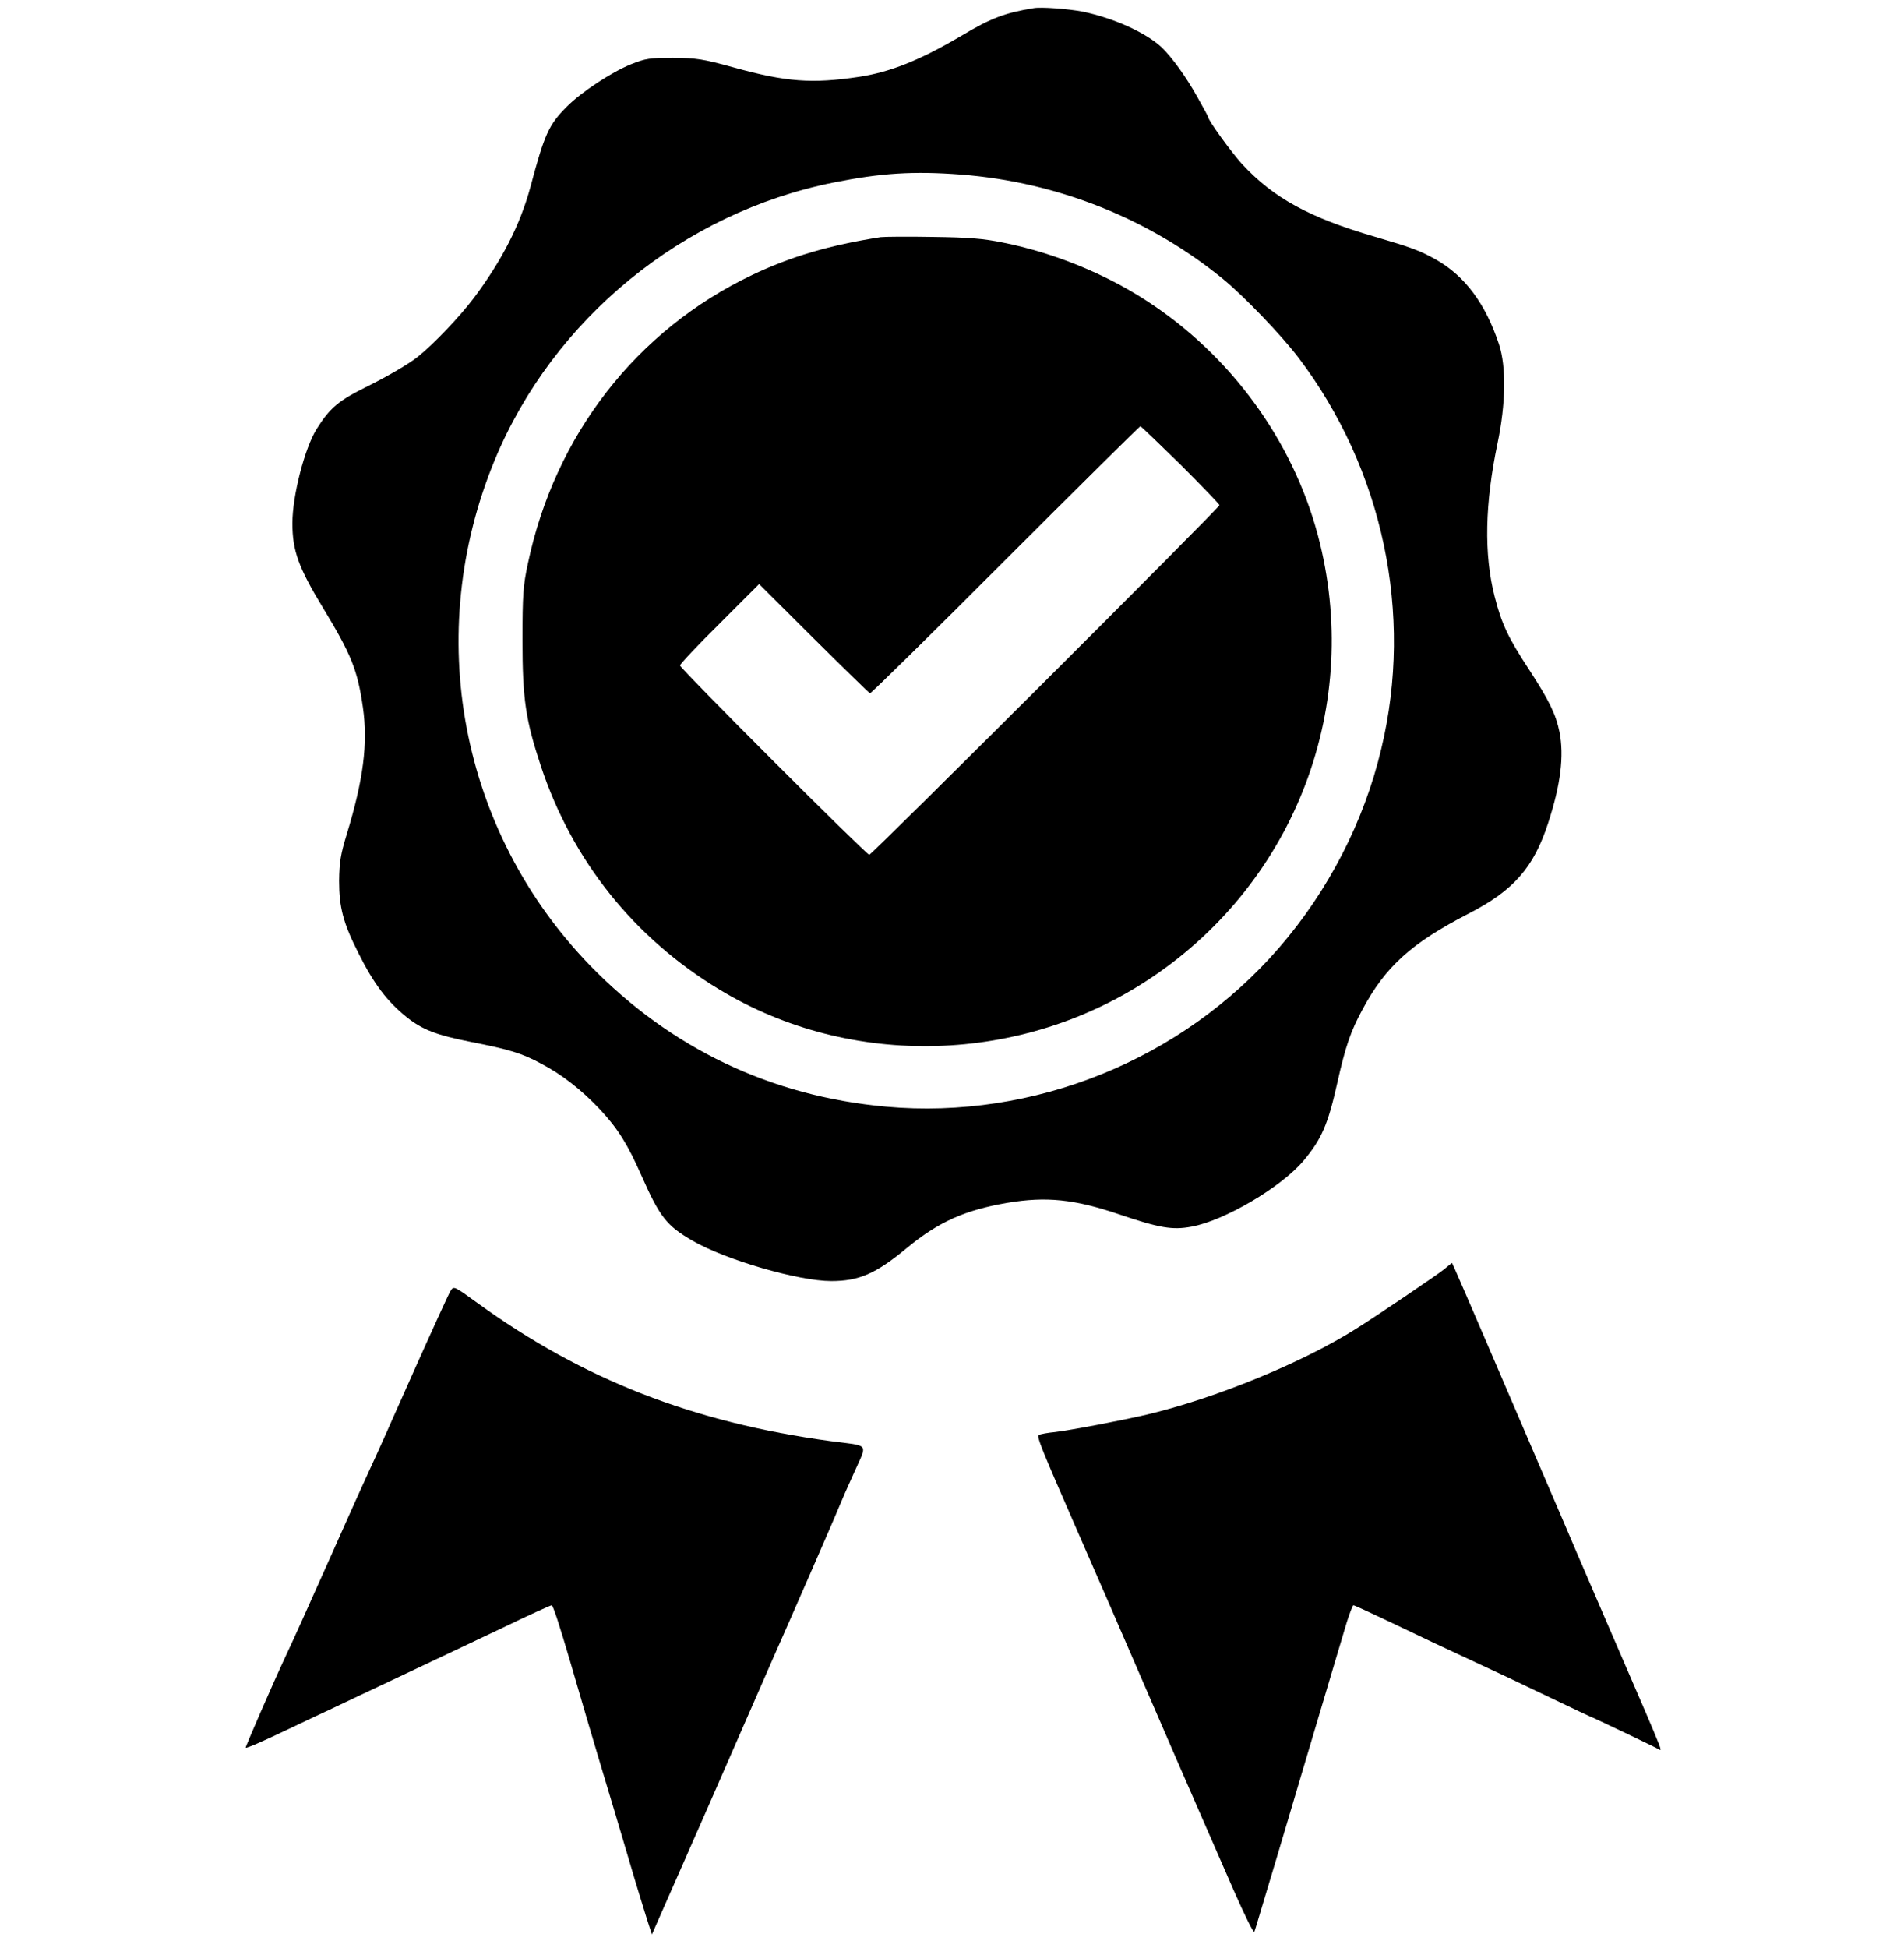
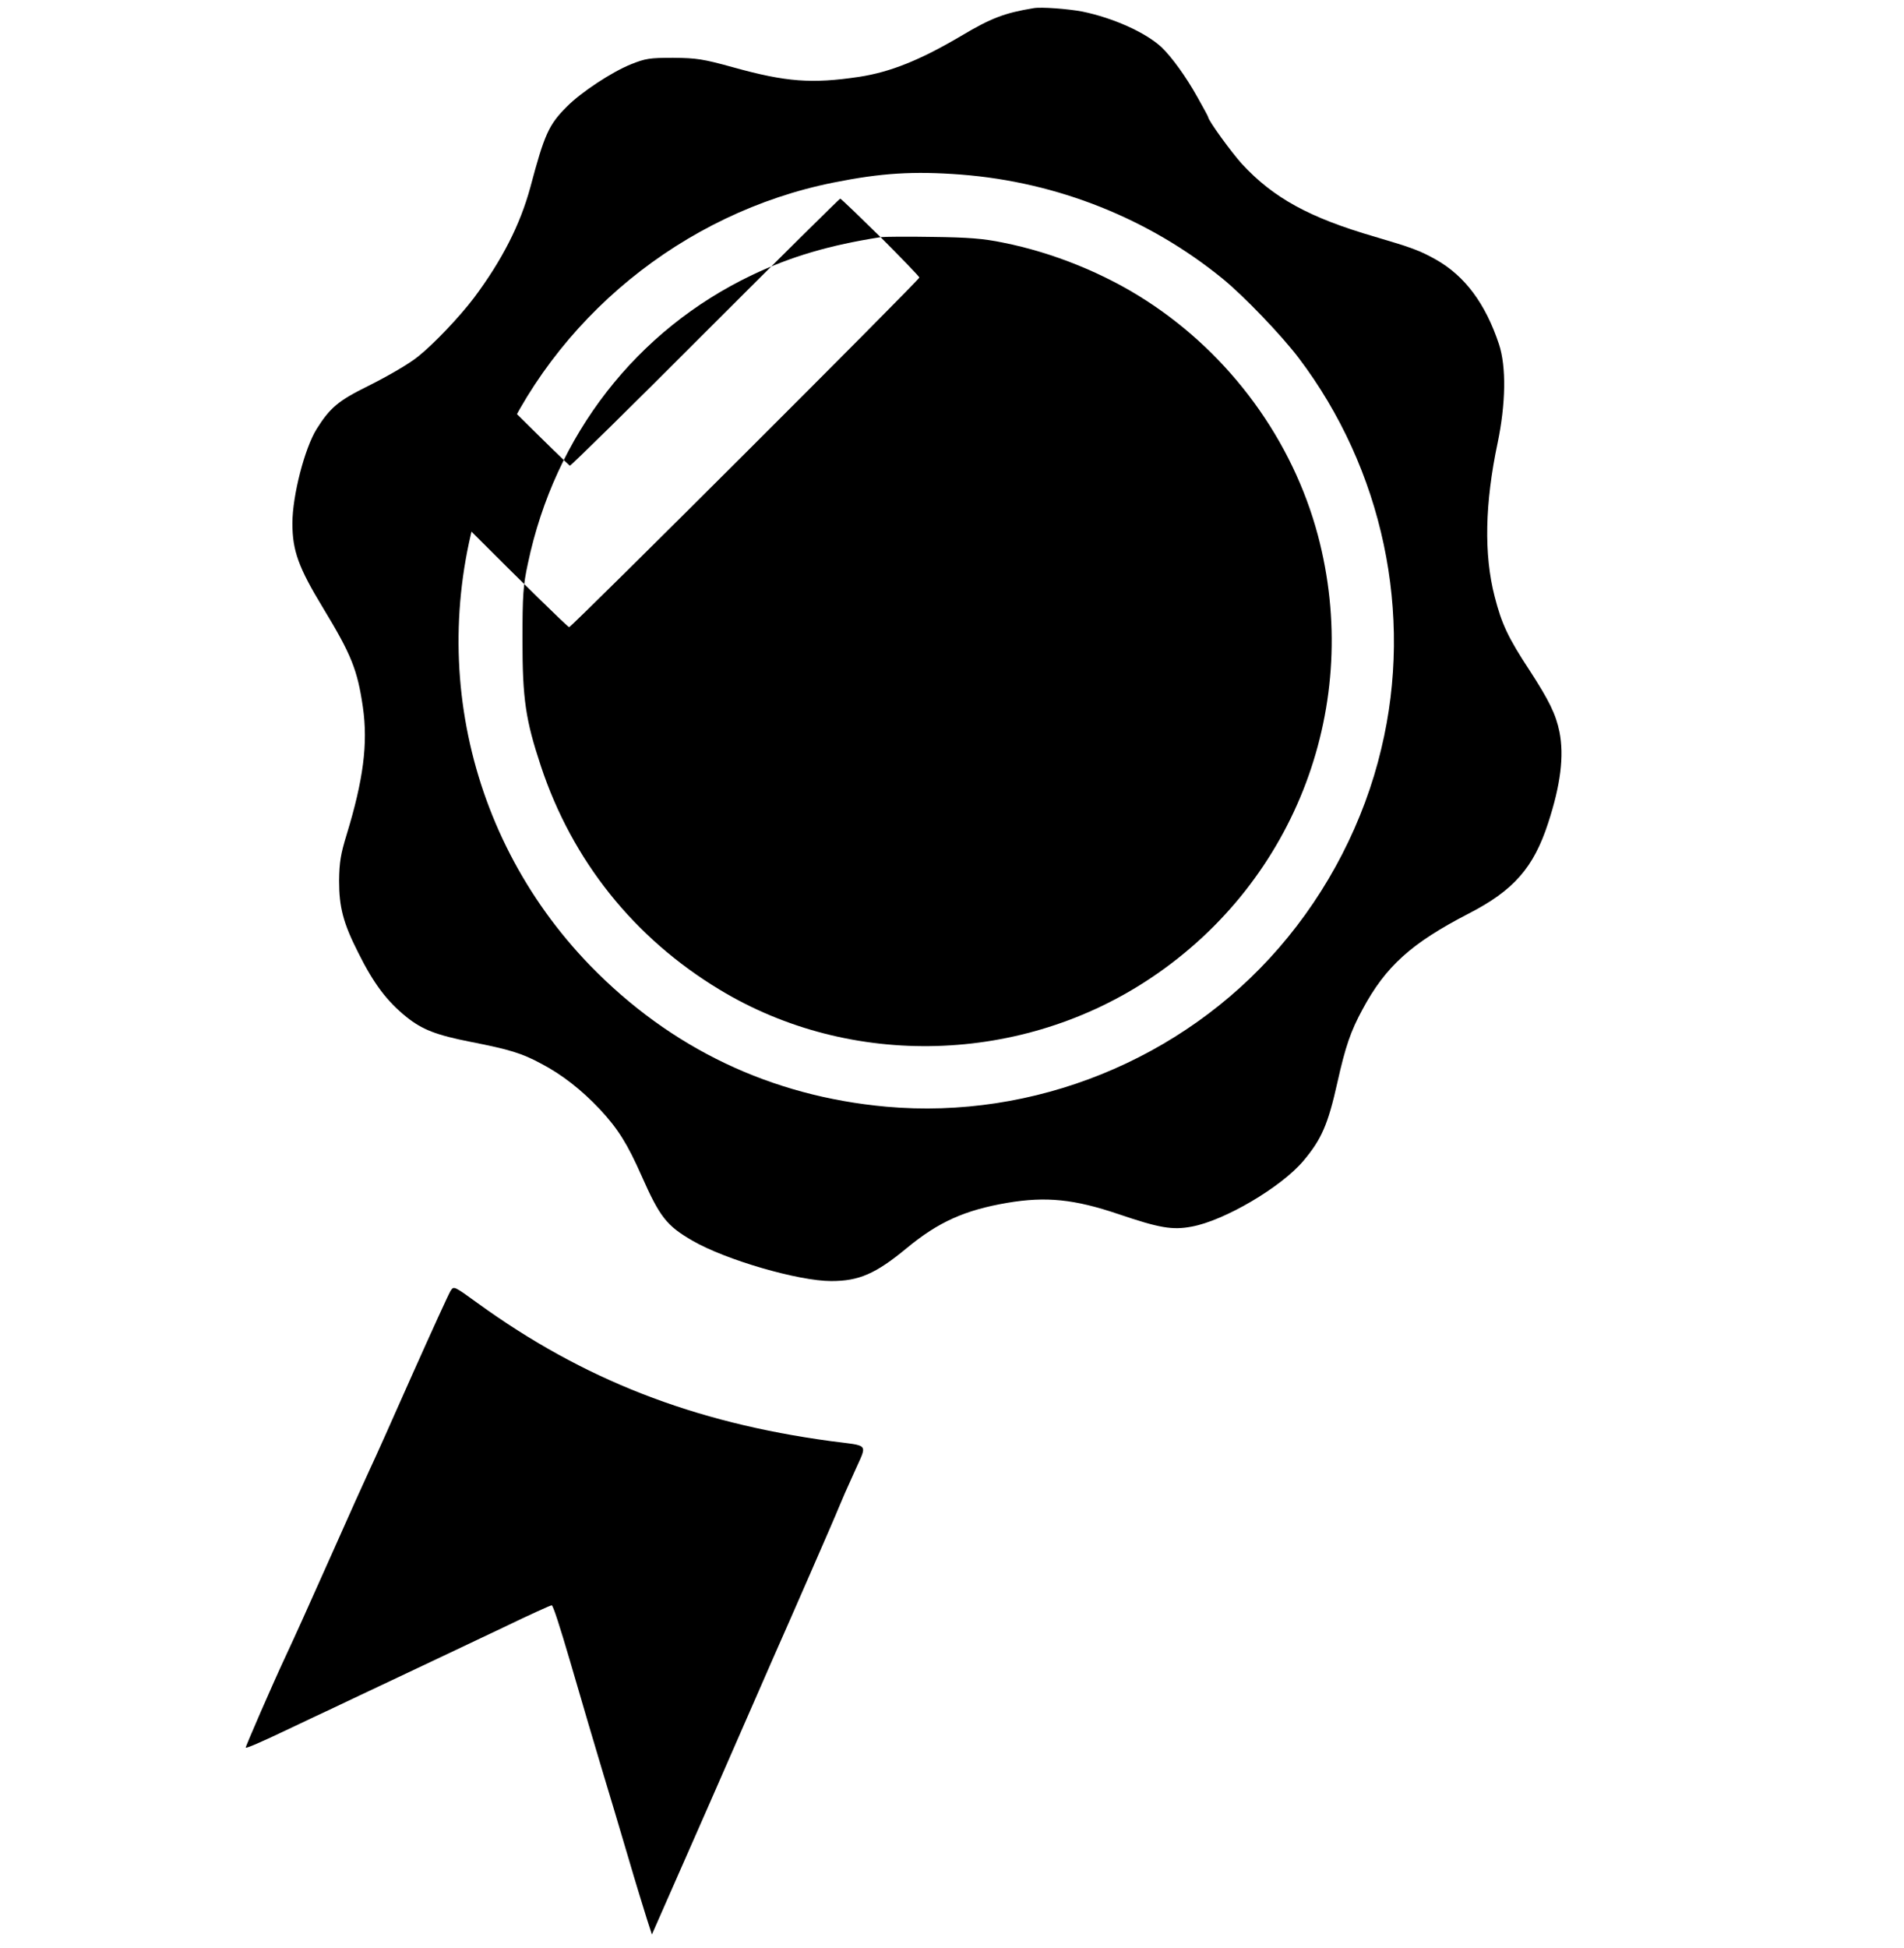
<svg xmlns="http://www.w3.org/2000/svg" version="1.0" width="840pt" height="859pt" viewBox="0 0 840 859" preserveAspectRatio="xMidYMid meet">
  <g transform="translate(0,859) scale(0.1,-0.1)" fill="#000000" stroke="none">
    <path d="M4560 8554 c-128 -21 -188 -44 -319 -122 -181 -107 -313 -160 -451 -181 -208 -31 -321 -23 -555 42 -134 37 -162 41 -265 42 -104 0 -122 -3 -185 -28 -87 -35 -220 -123 -284 -187 -80 -80 -99 -122 -161 -355 -45 -166 -125 -323 -250 -490 -64 -84 -176 -202 -245 -257 -39 -32 -132 -86 -220 -130 -132 -65 -169 -96 -228 -190 -53 -85 -107 -294 -107 -416 0 -121 27 -195 135 -373 125 -206 152 -273 176 -438 23 -161 2 -321 -72 -563 -26 -85 -32 -120 -33 -203 0 -116 18 -186 85 -318 68 -136 126 -213 213 -283 69 -55 130 -79 282 -109 173 -34 226 -50 313 -97 90 -47 178 -116 257 -200 81 -87 122 -153 184 -293 81 -183 111 -221 225 -287 147 -85 468 -178 612 -178 123 0 196 32 333 145 140 116 257 168 444 200 172 29 296 16 491 -50 180 -61 237 -71 322 -55 144 26 396 174 494 291 79 94 108 160 149 344 36 161 59 227 111 323 102 190 215 292 469 423 198 102 286 202 350 399 55 168 71 296 50 402 -16 78 -46 139 -131 270 -96 146 -124 206 -155 327 -48 186 -43 411 13 677 36 172 39 337 6 436 -59 178 -150 301 -278 373 -71 40 -107 53 -270 101 -289 84 -447 171 -586 321 -46 51 -149 192 -149 207 0 2 -21 41 -47 87 -50 90 -113 177 -159 221 -70 65 -213 129 -349 157 -63 12 -182 21 -215 15z m-320 -734 c425 -33 829 -194 1155 -460 95 -78 257 -247 334 -348 372 -491 508 -1129 365 -1724 -76 -321 -234 -628 -452 -879 -428 -494 -1082 -758 -1732 -700 -509 46 -951 257 -1306 622 -575 593 -739 1463 -421 2231 258 622 830 1090 1495 1223 210 42 352 51 562 35z" />
-     <path d="M3885 7544 c-224 -35 -395 -85 -567 -167 -510 -243 -870 -706 -989 -1272 -21 -97 -24 -138 -24 -340 0 -258 14 -351 81 -553 138 -417 411 -759 789 -987 580 -351 1337 -329 1906 54 639 429 931 1207 733 1951 -112 419 -385 793 -755 1033 -186 121 -413 213 -634 257 -87 18 -153 23 -310 25 -110 2 -213 1 -230 -1z m1324 -1004 c94 -94 171 -174 171 -178 0 -11 -1534 -1542 -1545 -1542 -13 0 -835 822 -835 835 0 6 78 89 174 184 l175 175 241 -240 c132 -131 244 -240 248 -242 4 -1 273 263 597 588 324 324 593 590 596 590 3 0 83 -77 178 -170z" />
-     <path d="M6370 2991 c-30 -24 -289 -200 -385 -260 -236 -150 -622 -308 -925 -380 -116 -27 -332 -68 -405 -77 -33 -3 -65 -9 -72 -13 -11 -5 14 -66 167 -416 89 -204 211 -483 300 -690 89 -207 211 -486 300 -690 5 -11 47 -108 94 -215 47 -107 87 -188 90 -180 3 8 12 38 20 65 61 201 97 324 191 640 100 337 139 466 196 658 13 42 27 77 30 77 4 0 67 -29 141 -64 73 -35 167 -79 208 -99 41 -19 116 -54 165 -77 50 -23 124 -58 165 -77 41 -20 139 -66 218 -104 79 -38 145 -69 146 -69 4 0 294 -138 308 -147 11 -6 3 13 -67 177 -147 339 -227 526 -300 695 -42 99 -103 241 -135 315 -32 74 -85 198 -118 275 -238 555 -295 685 -296 685 -1 0 -17 -13 -36 -29z" />
+     <path d="M3885 7544 c-224 -35 -395 -85 -567 -167 -510 -243 -870 -706 -989 -1272 -21 -97 -24 -138 -24 -340 0 -258 14 -351 81 -553 138 -417 411 -759 789 -987 580 -351 1337 -329 1906 54 639 429 931 1207 733 1951 -112 419 -385 793 -755 1033 -186 121 -413 213 -634 257 -87 18 -153 23 -310 25 -110 2 -213 1 -230 -1z c94 -94 171 -174 171 -178 0 -11 -1534 -1542 -1545 -1542 -13 0 -835 822 -835 835 0 6 78 89 174 184 l175 175 241 -240 c132 -131 244 -240 248 -242 4 -1 273 263 597 588 324 324 593 590 596 590 3 0 83 -77 178 -170z" />
    <path d="M1988 2897 c-8 -12 -83 -177 -168 -367 -84 -190 -170 -382 -191 -426 -21 -45 -95 -209 -164 -365 -120 -269 -162 -362 -205 -454 -54 -115 -178 -400 -176 -403 4 -3 63 22 191 83 55 26 143 68 195 92 52 25 169 80 260 123 162 76 272 129 488 231 122 59 211 99 216 99 6 0 36 -93 82 -250 72 -247 93 -318 143 -485 28 -93 79 -262 112 -375 33 -113 71 -236 83 -274 l22 -68 118 268 c65 148 126 287 136 309 39 89 272 621 280 640 71 160 277 631 290 665 10 25 41 96 69 157 58 131 71 114 -104 137 -607 82 -1093 272 -1557 608 -105 76 -106 77 -120 55z" />
  </g>
</svg>